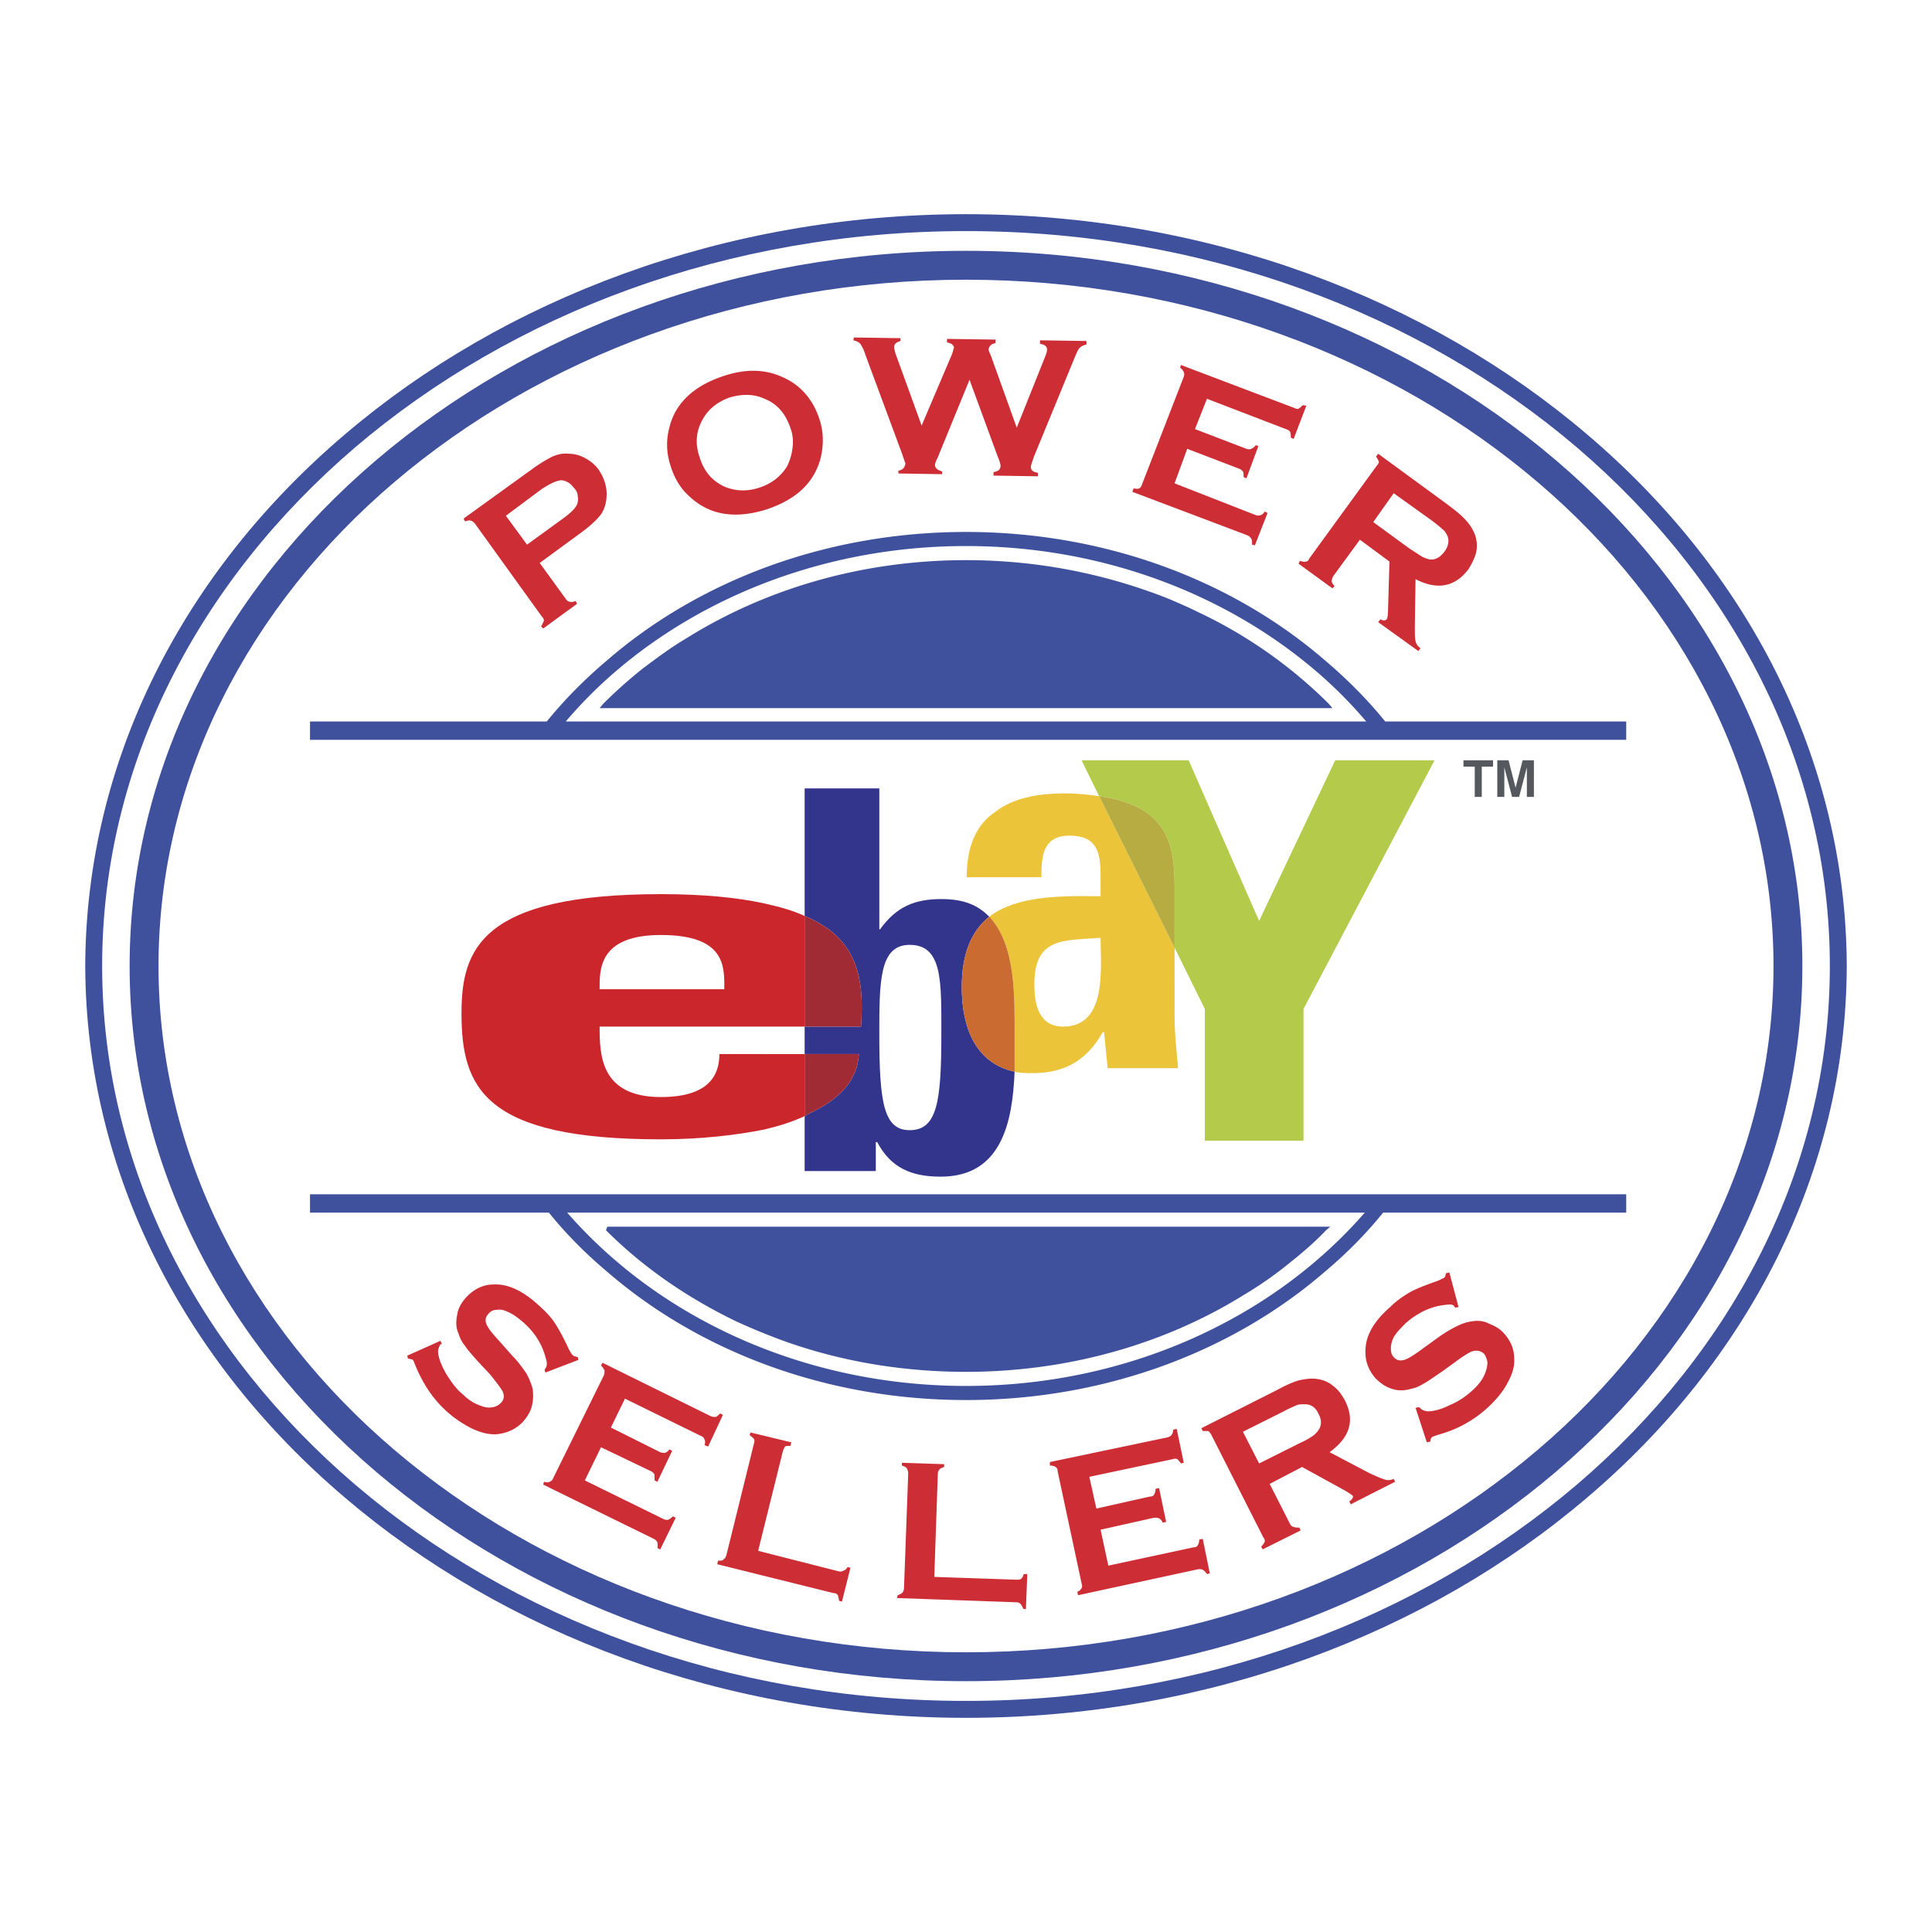
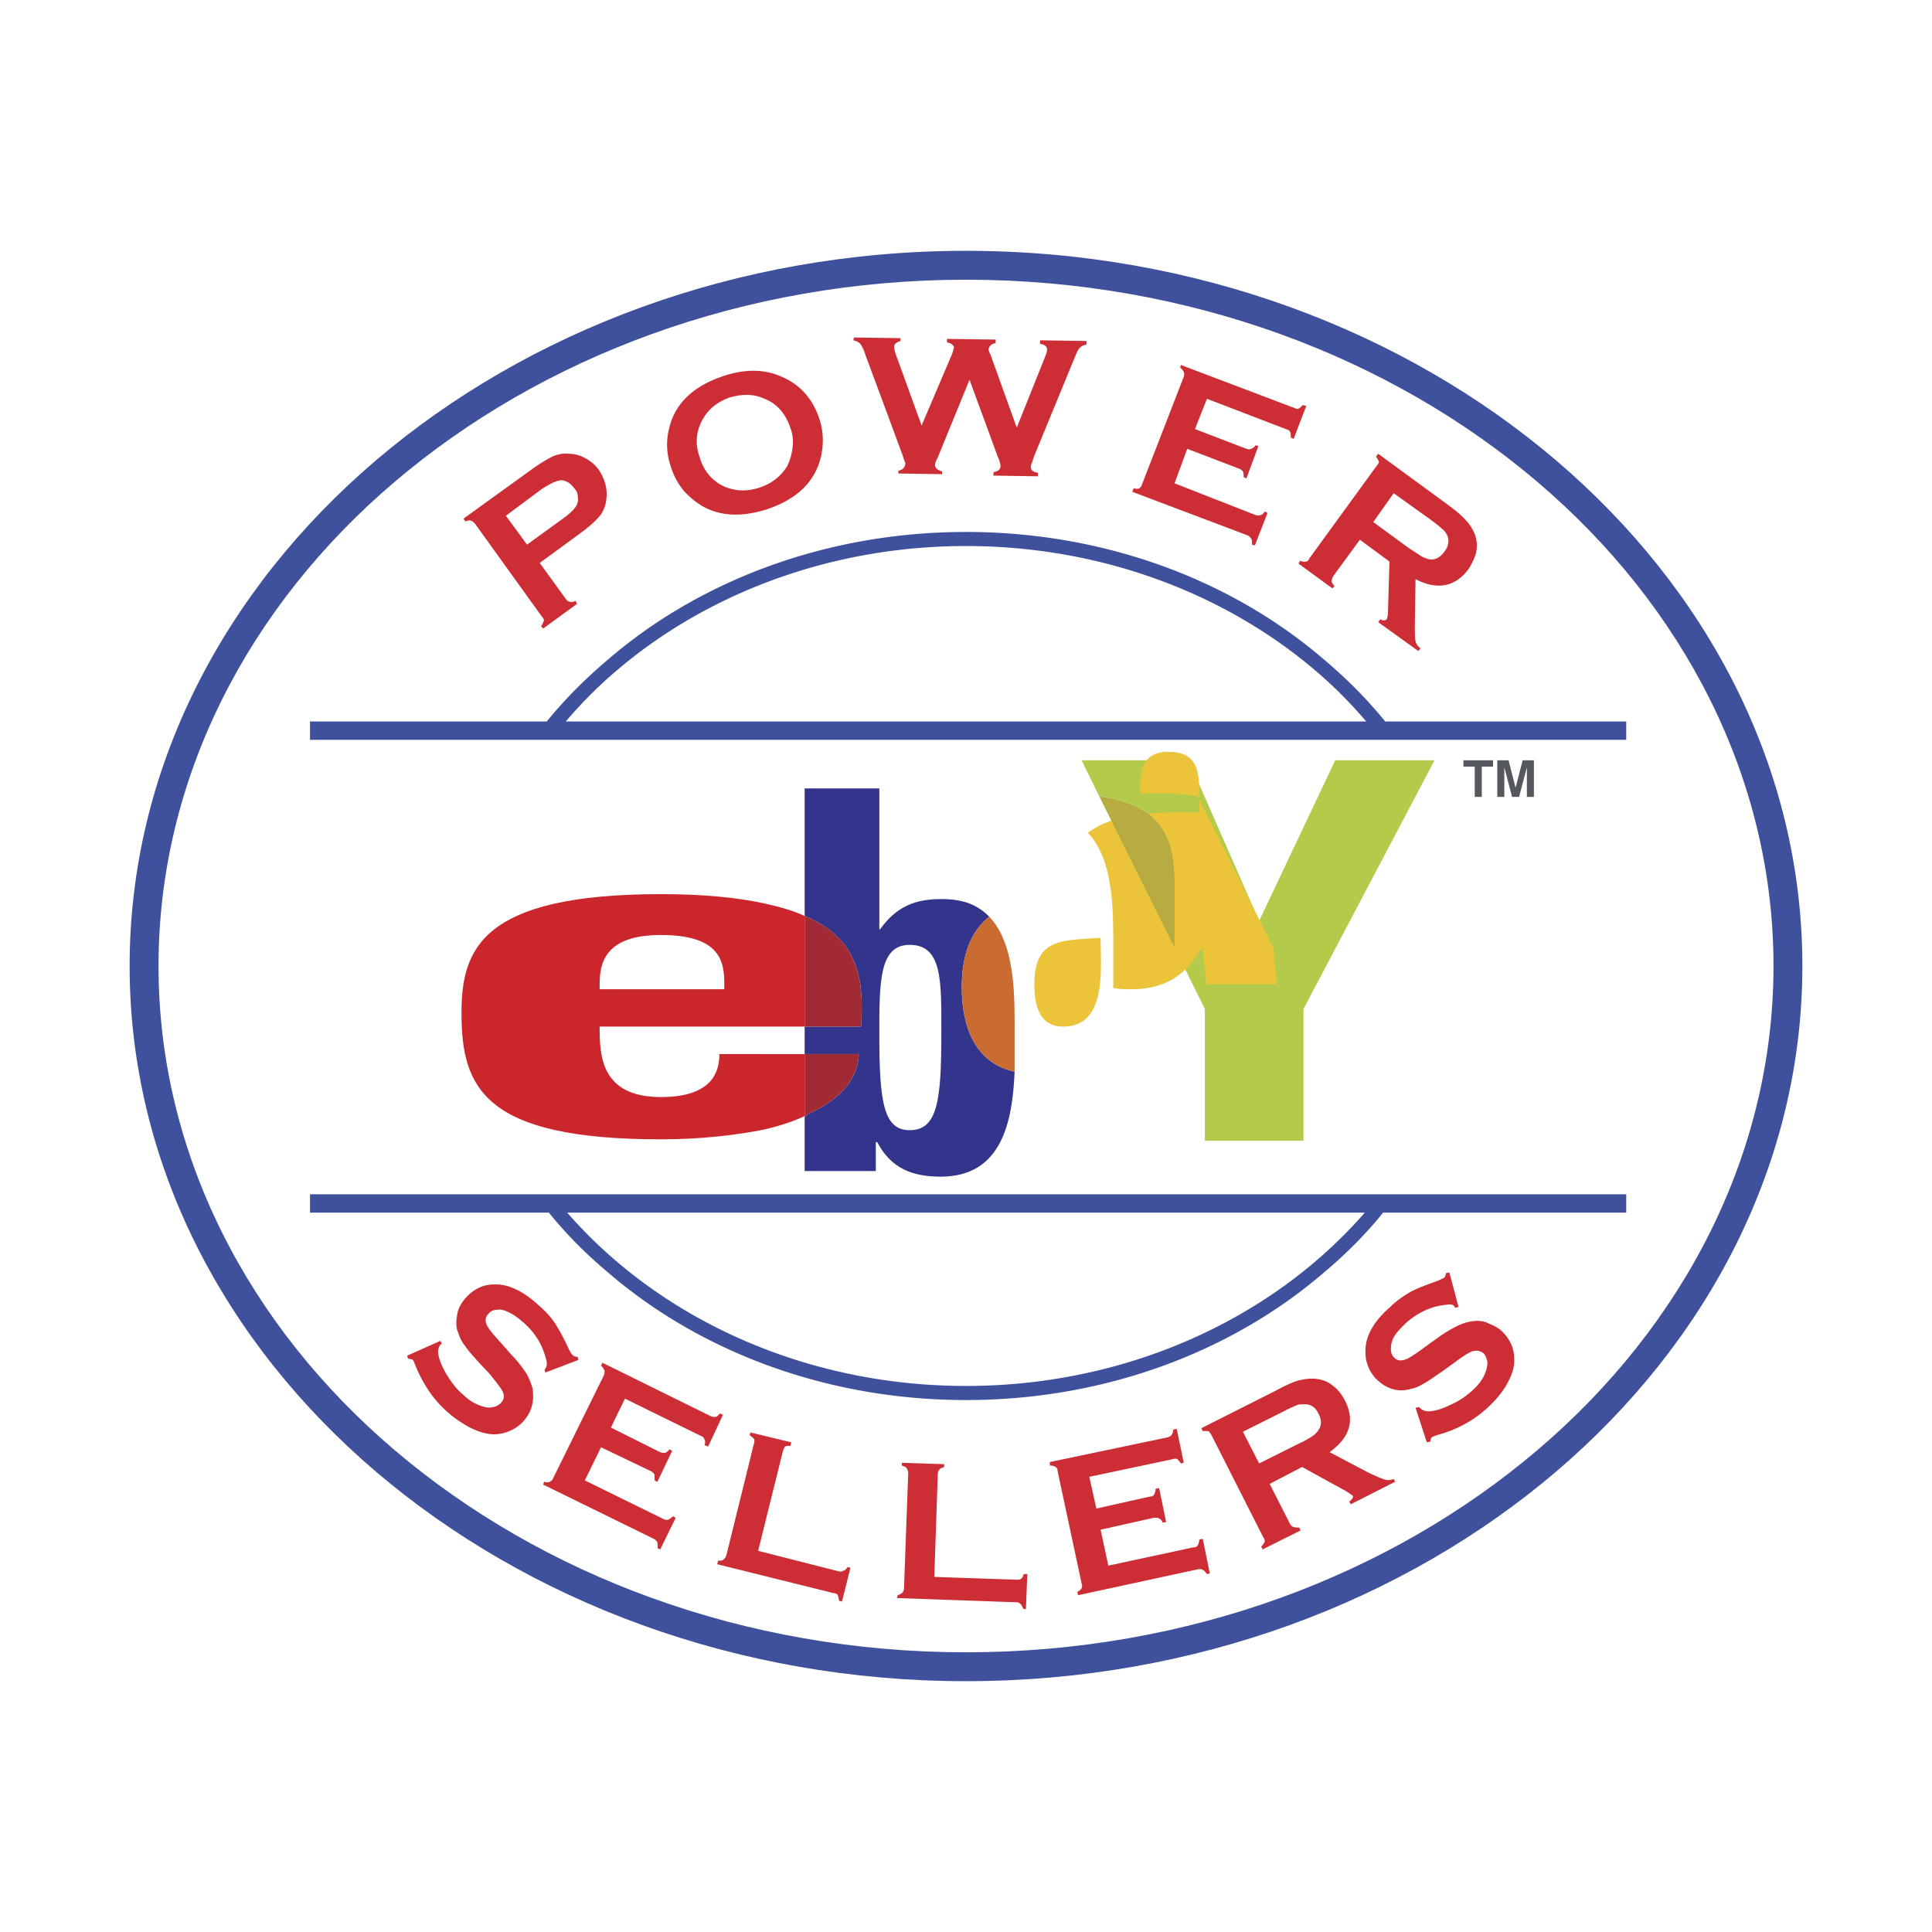
<svg xmlns="http://www.w3.org/2000/svg" width="2500" height="2500" viewBox="0 0 192.756 192.756">
  <g fill-rule="evenodd" clip-rule="evenodd">
    <path fill="#fff" d="M0 0h192.756v192.756H0V0z" />
-     <path d="M96.378 21.369c24.112 0 46.116 8.436 62.005 22.003 15.957 13.568 25.799 32.338 25.869 53.006-.07 20.668-9.912 39.438-25.869 53.006-15.889 13.568-37.893 22.004-62.005 22.004-24.113 0-46.117-8.436-62.004-22.004-15.958-13.567-25.8-32.338-25.87-53.006.07-20.668 9.912-39.438 25.87-53.006 15.887-13.567 37.891-22.003 62.004-22.003z" fill="#3f519d" />
    <path d="M96.378 23.056c-23.761 0-45.273 8.225-60.95 21.582-15.536 13.287-25.237 31.564-25.237 51.74s9.701 38.454 25.237 51.74c15.677 13.357 37.188 21.582 60.95 21.582 23.761 0 45.272-8.225 60.95-21.582 15.535-13.286 25.236-31.564 25.236-51.74s-9.701-38.454-25.236-51.74c-15.678-13.357-37.189-21.582-60.95-21.582z" fill="#fff" />
    <path d="M96.378 25.024c22.917 0 43.726 8.014 58.841 20.879 15.184 12.935 24.604 30.791 24.604 50.475s-9.42 37.54-24.604 50.476c-15.115 12.864-35.924 20.878-58.841 20.878s-43.726-8.014-58.841-20.878c-15.184-12.936-24.604-30.792-24.604-50.476s9.42-37.54 24.604-50.475C52.652 33.038 73.46 25.024 96.378 25.024zm0 2.883c-22.214 0-42.39 7.732-57.013 20.175-14.552 12.373-23.55 29.526-23.55 48.296s8.999 35.923 23.55 48.296c14.623 12.443 34.798 20.176 57.013 20.176 22.214 0 42.39-7.732 57.013-20.176 14.553-12.373 23.551-29.526 23.551-48.296s-8.998-35.923-23.551-48.296c-14.623-12.443-34.799-20.175-57.013-20.175z" fill="#3f519d" />
    <path d="M133.215 75.851l-7.592 16.028-7.031-16.028h-10.686l1.758 3.586c6.537.913 7.523 4.499 7.523 8.787v6.327l3.021 6.116v13.146h9.842v-13.146l13.076-24.815h-9.911v-.001z" fill="#b4ca4a" />
-     <path d="M106.289 79.155c-2.811 0-5.271.492-6.959 1.828-1.828 1.195-2.882 3.304-2.882 6.538h7.452c0-2.109.141-4.147 2.812-4.147 2.74 0 3.092 1.688 3.092 3.937v2.109c-4.287-.071-8.436 0-11.107 2.038 2.672 2.812 2.531 8.085 2.531 11.881v3.585c.562.141 1.125.141 1.828.141 3.232 0 5.412-1.336 6.959-4.077h.141l.352 3.585h7.029c-.139-1.688-.35-3.374-.35-5.062V94.55l-7.523-15.114c-.984-.14-2.109-.281-3.375-.281zm-.211 23.269c-2.529 0-2.881-2.39-2.881-4.218 0-4.71 2.881-4.358 6.607-4.64.001 2.953.704 8.858-3.726 8.858z" fill="#ebc439" />
+     <path d="M106.289 79.155h7.452c0-2.109.141-4.147 2.812-4.147 2.74 0 3.092 1.688 3.092 3.937v2.109c-4.287-.071-8.436 0-11.107 2.038 2.672 2.812 2.531 8.085 2.531 11.881v3.585c.562.141 1.125.141 1.828.141 3.232 0 5.412-1.336 6.959-4.077h.141l.352 3.585h7.029c-.139-1.688-.35-3.374-.35-5.062V94.55l-7.523-15.114c-.984-.14-2.109-.281-3.375-.281zm-.211 23.269c-2.529 0-2.881-2.39-2.881-4.218 0-4.71 2.881-4.358 6.607-4.64.001 2.953.704 8.858-3.726 8.858z" fill="#ebc439" />
    <path d="M109.664 79.437l7.523 15.114v-6.327c.001-4.289-.986-7.874-7.523-8.787z" fill="#b6ac41" />
    <path d="M95.956 98.487c0-3.375.984-5.624 2.741-7.03-1.125-1.125-2.46-1.757-4.78-1.757-2.671 0-4.499.773-6.116 3.022h-.07v-14.06h-7.452v12.724c5.272 2.18 5.976 6.187 5.624 11.037h-5.624v2.741h5.413c-.141 2.602-1.898 4.57-5.202 6.046-.07.141-.07.141-.211.141v5.483h7.1v-2.883h.141c1.336 2.531 3.375 3.445 6.327 3.445 6.116 0 7.17-5.483 7.381-10.475-3.867-.842-5.272-4.357-5.272-8.434zm-2.039 4.71c0 6.749-.422 9.561-3.164 9.561-2.601 0-3.023-2.812-3.023-9.561 0-5.272 0-8.928 3.023-8.928 3.305 0 3.164 3.656 3.164 8.928z" fill="#33358d" />
    <path d="M101.229 103.338c0-3.796.141-9.069-2.531-11.881-1.757 1.406-2.741 3.656-2.741 7.03 0 4.077 1.405 7.592 5.272 8.436v-3.585z" fill="#ca6b31" />
    <path d="M76.273 105.165H71.774c0 2.039-.984 4.288-5.834 4.288-6.046 0-6.116-4.218-6.116-7.029h20.457V91.387c-1.195-.562-2.53-.914-4.077-1.265-2.602-.562-5.976-.914-10.264-.914-17.998 0-19.896 5.554-19.896 11.88 0 7.452 2.25 12.583 19.896 12.583 4.006 0 7.521-.421 10.334-.983 1.476-.352 2.812-.773 4.006-1.336v-6.187h-4.007zm-10.334-11.88c6.537 0 6.326 3.233 6.326 5.413H59.823c0-1.898-.141-5.413 6.116-5.413z" fill="#cc262d" />
    <path d="M85.903 102.424c.352-4.851-.352-8.857-5.624-11.037v11.037h5.624zm-.211 2.741h-5.413v6.187c.141 0 .141 0 .211-.141 3.304-1.476 5.062-3.444 5.202-6.046z" fill="#a12b35" />
-     <path d="M132.301 122.74c-1.195 1.265-2.531 2.39-3.867 3.444a37.074 37.074 0 0 1-4.357 3.023c-7.805 4.851-17.434 7.662-27.698 7.662-7.17 0-13.989-1.335-20.035-3.796a61.888 61.888 0 0 1-2.953-1.266c-4.921-2.39-9.279-5.413-12.935-9.068l.14-.352H132.722l-.421.353zM96.378 55.886c7.241 0 14.06 1.406 20.245 3.866.984.422 1.969.844 2.953 1.336a46.587 46.587 0 0 1 13.006 9.139l.352.422H59.823l.352-.422a46.695 46.695 0 0 1 3.937-3.515c1.406-1.055 2.812-2.109 4.358-3.023 7.873-4.921 17.504-7.803 27.908-7.803z" fill="#3f519d" />
    <path d="M30.929 71.984H54.55c1.827-2.25 3.866-4.288 6.116-6.187 9.139-7.874 21.793-12.724 35.712-12.724s26.573 4.851 35.712 12.724c2.25 1.898 4.289 3.937 6.115 6.187h24.043v1.828H30.929v-1.828zm25.519 0h79.861a44.185 44.185 0 0 0-5.133-5.132c-8.928-7.592-21.23-12.373-34.798-12.373-13.568 0-25.87 4.78-34.798 12.373a44.253 44.253 0 0 0-5.132 5.132zm81.548 48.998c-1.758 2.18-3.727 4.147-5.906 5.976-9.139 7.874-21.793 12.725-35.712 12.725s-26.573-4.851-35.712-12.725c-2.179-1.828-4.148-3.796-5.905-5.976H30.929v-1.827h131.319v1.827h-24.252zm-81.408 0a47.096 47.096 0 0 0 4.992 4.921c8.928 7.593 21.23 12.373 34.798 12.373 13.567 0 25.87-4.78 34.798-12.373a47.096 47.096 0 0 0 4.992-4.921h-79.58z" fill="#3f519d" />
    <path d="M53.847 56.167l2.601 3.585c.141.211.281.281.422.281.141.07.352 0 .562-.07l.14.281-3.374 2.461-.211-.211c.141-.211.211-.422.281-.562 0-.141-.07-.281-.211-.422l-6.679-9.28c-.141-.141-.281-.281-.422-.281-.141-.07-.281 0-.562.07l-.141-.281 6.819-4.921a14.915 14.915 0 0 1 2.039-1.265c.493-.211 1.054-.352 1.617-.281.563 0 1.125.141 1.617.422a3.88 3.88 0 0 1 1.406 1.195c.493.773.773 1.547.773 2.39 0 .703-.14 1.406-.562 2.039-.422.562-1.195 1.266-2.18 1.968l-3.935 2.882zm-1.265-1.828l3.585-2.602c.774-.562 1.196-.984 1.406-1.406.07-.211.141-.492.07-.773 0-.352-.141-.633-.351-.843-.211-.281-.422-.493-.704-.633-.281-.141-.562-.211-.773-.141-.421.07-.984.352-1.757.844l-3.586 2.672 2.11 2.882zm19.543-16.802c2.25-.772 4.218-.702 5.905.07 1.828.774 3.093 2.25 3.726 4.218.422 1.265.422 2.531.14 3.796-.632 2.53-2.46 4.218-5.413 5.202-2.25.703-4.218.703-5.905-.07-.914-.422-1.688-1.055-2.391-1.828a7.106 7.106 0 0 1-1.266-2.39c-.422-1.265-.492-2.531-.141-3.866.565-2.39 2.392-4.147 5.345-5.132zm.703 2.109c-1.195.422-2.108 1.125-2.671 2.109-.703 1.195-.844 2.46-.352 3.867.422 1.406 1.266 2.39 2.531 2.953 1.055.421 2.18.492 3.445.07 1.265-.422 2.109-1.125 2.742-2.109a5.82 5.82 0 0 0 .562-1.968c.07-.633 0-1.266-.211-1.828-.492-1.476-1.335-2.46-2.601-2.953-1.055-.492-2.18-.492-3.445-.141zm23.902-1.757l-3.164 7.733c-.211.421-.281.632-.281.773 0 .281.211.492.703.633v.281l-4.358-.07v-.281c.422-.071.633-.282.703-.704 0-.07-.141-.351-.281-.843l-3.726-10.053a3.752 3.752 0 0 0-.492-1.055c-.141-.141-.352-.281-.703-.352l.07-.281 4.64.07v.281c-.422.141-.633.281-.633.633 0 .141.07.352.141.633l2.601 7.17 3.023-7.1c.141-.352.141-.562.211-.633 0-.281-.281-.492-.703-.562v-.351l4.85.07v.352c-.422.07-.633.281-.703.633 0 .07.07.281.211.562l2.602 7.241 2.812-7.03c.141-.351.211-.562.211-.773 0-.281-.211-.492-.703-.562v-.352l4.639.07v.352c-.352.07-.562.211-.703.352s-.281.492-.492.984l-4.076 9.913c-.141.492-.281.773-.281.984 0 .281.211.493.703.563v.351l-4.43-.07V47.1c.492-.07.703-.282.703-.633 0-.141-.07-.422-.281-.914l-2.813-7.664zm21.721 6.889l-1.264 3.444 8.084 3.164c.211.07.352.07.492 0 .141 0 .281-.141.422-.352l.279.141-1.264 3.234-.281-.07c0-.282 0-.493-.07-.563a.847.847 0 0 0-.352-.352l-11.529-4.358.141-.351c.281.07.422.07.562 0 .141-.07.211-.211.281-.422l4.146-10.686c.07-.21.07-.351 0-.492a.935.935 0 0 0-.352-.421l.07-.282 11.318 4.289c.141.07.352.14.422.07.141-.07.281-.211.422-.352l.352.07-1.266 3.304-.281-.141c0-.211 0-.422-.07-.562s-.211-.21-.422-.281l-7.873-3.023-1.195 3.023 5.133 1.968c.211.07.352.07.492 0s.281-.141.422-.352l.281.07-1.195 3.234-.281-.141c0-.211 0-.421-.07-.562-.07-.07-.211-.211-.422-.282l-5.132-1.966zm17.225 9.069l2.951 2.18-.141 4.78c0 .562-.07.914-.141.984-.141.141-.35.141-.631 0l-.213.281 4.008 2.882.211-.281c-.281-.211-.422-.422-.492-.703s-.07-.843-.07-1.617l.07-4.57c2.18 1.125 3.938.773 5.273-.984.352-.562.633-1.125.773-1.687a3.21 3.21 0 0 0-.141-1.828c-.211-.492-.492-.984-.914-1.406-.422-.492-1.055-.984-1.898-1.617l-6.82-4.991-.211.281c.141.211.211.352.281.492 0 .141-.07.281-.211.422l-6.748 9.28c-.07.211-.211.281-.352.281-.141.07-.281 0-.562-.07l-.141.281 3.375 2.461.211-.211c-.141-.211-.281-.352-.281-.492 0-.141.07-.352.141-.492l2.673-3.656zm1.334-1.758l2.039-2.882 3.727 2.671c.562.422.914.703 1.125.914.211.141.352.352.492.632.211.492.141 1.055-.281 1.617-.422.562-.914.844-1.477.773a3.438 3.438 0 0 1-.773-.281 44.981 44.981 0 0 0-1.195-.773l-3.657-2.671zM57.713 135.676l-3.304 1.265-.07-.281c0-.069.07-.069.07-.14.141-.141.211-.492.07-.914-.352-1.406-1.055-2.602-2.25-3.656-.562-.492-1.055-.844-1.547-1.055-.422-.21-.773-.28-1.125-.21a1 1 0 0 0-.843.421c-.352.352-.352.844 0 1.336.14.281.632.844 1.335 1.617l1.054 1.195c.633.633 1.055 1.266 1.406 1.757.281.492.492 1.055.633 1.547.07.562.07 1.125-.07 1.688s-.422 1.055-.844 1.547c-.633.703-1.477 1.124-2.39 1.265-.844.142-1.828-.07-2.953-.632-.773-.422-1.546-.914-2.32-1.617-1.335-1.195-2.32-2.672-3.093-4.499-.141-.352-.211-.562-.281-.633s-.211-.07-.492-.141l-.07-.281 3.304-1.477.141.281c-.07.07-.07.07-.141.07-.14.281-.281.562-.21.914.07.562.351 1.266.843 2.108.492.773.984 1.477 1.617 1.969.633.633 1.266.984 1.969 1.195.352.141.703.141 1.054.07s.562-.211.773-.422c.351-.352.351-.773.141-1.195-.211-.352-.633-.914-1.266-1.688l-1.055-1.124c-.703-.773-1.195-1.336-1.406-1.688a3.253 3.253 0 0 1-.633-1.195c-.281-.562-.281-1.266-.141-1.898.07-.632.422-1.194.844-1.687.773-.844 1.688-1.336 2.812-1.336 1.406-.07 2.882.633 4.429 2.039.633.562 1.195 1.124 1.617 1.757s.914 1.547 1.406 2.602c.211.422.352.633.422.633.07.141.211.141.492.211l.072.282zm2.25 8.717l4.991 2.391c.141.07.281.21.352.351v.562l.281.141 1.476-3.093-.281-.141c-.141.211-.281.281-.421.352-.141 0-.281 0-.492-.07l-4.921-2.46 1.406-2.883 7.592 3.727c.211.069.282.21.352.351s.07.281 0 .562l.352.141 1.476-3.163-.281-.141c-.141.141-.281.281-.422.352-.141 0-.281 0-.492-.07l-10.826-5.343-.141.281c.211.211.281.352.352.491 0 .141 0 .281-.07.492l-5.062 10.264c-.07.211-.211.281-.352.352-.07.07-.281.07-.562 0l-.07.281 11.037 5.414c.141.07.281.21.352.351 0 .141.07.281 0 .562l.282.141 1.546-3.163-.282-.141c-.211.211-.352.281-.492.352-.141 0-.281 0-.421-.07l-7.874-3.867 1.615-3.306zm15.677 10.334l8.014 2.039c.211.07.422 0 .492-.07.141 0 .281-.141.422-.352l.281.07-.844 3.374-.281-.07c-.07-.281-.07-.422-.141-.562s-.211-.211-.422-.211l-11.599-2.882.07-.352c.281 0 .492 0 .562-.141.14-.07.21-.211.281-.422l2.742-11.107c.07-.211.07-.352 0-.492-.07-.07-.21-.211-.421-.351l.07-.282 4.077.984-.07.352c-.211 0-.422 0-.562.07-.07.141-.141.281-.211.492l-2.46 9.913zm17.574 2.6l8.225.281c.211 0 .352 0 .492-.141.07-.07.141-.211.211-.421h.352l-.141 3.515-.281-.07c-.07-.211-.141-.352-.281-.492-.07-.07-.211-.141-.422-.141l-11.88-.422.07-.281c.211-.07.352-.141.492-.281.07-.07.141-.281.141-.422l.421-11.459c0-.21-.07-.351-.141-.491s-.281-.211-.492-.281v-.281l4.218.141v.281c-.211.07-.422.141-.492.281-.07.07-.141.211-.141.421l-.351 10.263zm16.591-4.709l.773 3.585 8.506-1.828c.211 0 .352-.07.422-.211s.141-.281.141-.562l.352-.07.703 3.444-.281.07c-.141-.211-.281-.352-.422-.422-.07-.07-.281-.07-.422-.07l-12.021 2.601-.07-.352a.717.717 0 0 0 .422-.352c.07-.07.07-.281 0-.491l-2.389-11.178c0-.211-.07-.352-.211-.422-.07-.07-.281-.141-.562-.141v-.352l11.738-2.461c.211-.07.352-.14.422-.281.072-.07.143-.281.143-.492l.352-.07.701 3.375-.281.07c-.141-.211-.281-.352-.35-.422-.141-.07-.281-.07-.492 0l-8.297 1.757.703 3.164 5.344-1.195c.211 0 .352-.07.422-.211s.141-.281.141-.562l.352-.07.701 3.375-.35.07c-.07-.211-.211-.352-.352-.422s-.281-.07-.492-.07l-5.346 1.196zm16.871-4.57l3.234-1.687 4.219 2.319c.492.281.773.492.844.562.07.141-.07.352-.352.562l.141.281 4.428-2.25-.141-.281c-.352.141-.633.141-.844.07-.279-.07-.773-.281-1.547-.633l-4.006-2.108c2.039-1.477 2.531-3.163 1.547-5.132-.352-.633-.703-1.125-1.195-1.477-.492-.422-1.055-.633-1.688-.703-.492-.07-1.055 0-1.688.141-.562.141-1.336.492-2.248.984l-7.523 3.797.141.28h.562c.07.07.211.211.281.352l5.203 10.264c.141.142.141.281.141.422-.07.141-.141.281-.352.492l.141.281 3.795-1.897-.141-.281c-.281 0-.422 0-.562-.07-.141 0-.281-.141-.352-.281l-2.038-4.007zm-1.053-2.038l-1.617-3.164 4.076-2.038c.633-.352 1.055-.492 1.336-.633.211-.07.492-.07.773-.07.562 0 1.055.281 1.336.914.352.633.352 1.195 0 1.687a2.165 2.165 0 0 1-.562.563c-.211.14-.633.421-1.266.702l-4.076 2.039zm18.981-19.052l.914 3.445-.352.07c0-.07-.07-.141-.07-.141-.141-.211-.422-.211-.914-.141-1.406.141-2.742.772-3.938 1.827-.492.492-.914.914-1.195 1.406-.211.422-.281.773-.281 1.125s.07.633.281.844c.352.422.844.422 1.406.141.281-.141.844-.492 1.688-1.125l1.266-.914c.773-.562 1.406-.914 1.969-1.195s1.055-.422 1.617-.492 1.125 0 1.615.281c.562.211 1.057.492 1.477.984.633.703.984 1.547.984 2.461.07.914-.281 1.827-.914 2.882-.49.773-1.125 1.477-1.826 2.109a11.75 11.75 0 0 1-4.781 2.601c-.422.142-.633.211-.703.281s-.141.211-.141.422l-.352.07-1.125-3.444.352-.07.07.07c.211.211.492.352.844.352.562 0 1.336-.211 2.18-.633.844-.352 1.547-.844 2.18-1.406s1.125-1.195 1.336-1.828c.141-.351.211-.702.211-1.054-.07-.281-.141-.562-.352-.844-.352-.281-.703-.352-1.195-.211-.352.141-.914.492-1.758 1.125l-1.266.913c-.844.562-1.406.984-1.828 1.195-.352.211-.773.422-1.195.492-.703.211-1.336.211-1.969 0s-1.123-.562-1.617-1.055c-.771-.913-1.053-1.827-.982-2.952.07-1.406.912-2.812 2.459-4.147.633-.633 1.266-1.055 1.969-1.477.633-.352 1.547-.703 2.742-1.125.352-.141.562-.281.633-.281a.637.637 0 0 0 .211-.492l.35-.069z" fill="#cd2d34" />
    <path d="M147.135 79.507v-3.023h-1.125v-.633h2.951v.633h-1.123v3.023h-.703zm2.25 0v-3.656h1.123l.703 2.742.703-2.742h1.125v3.656h-.703v-2.953l-.773 2.953h-.703l-.773-2.953v2.953h-.702z" fill="#55595e" />
  </g>
</svg>